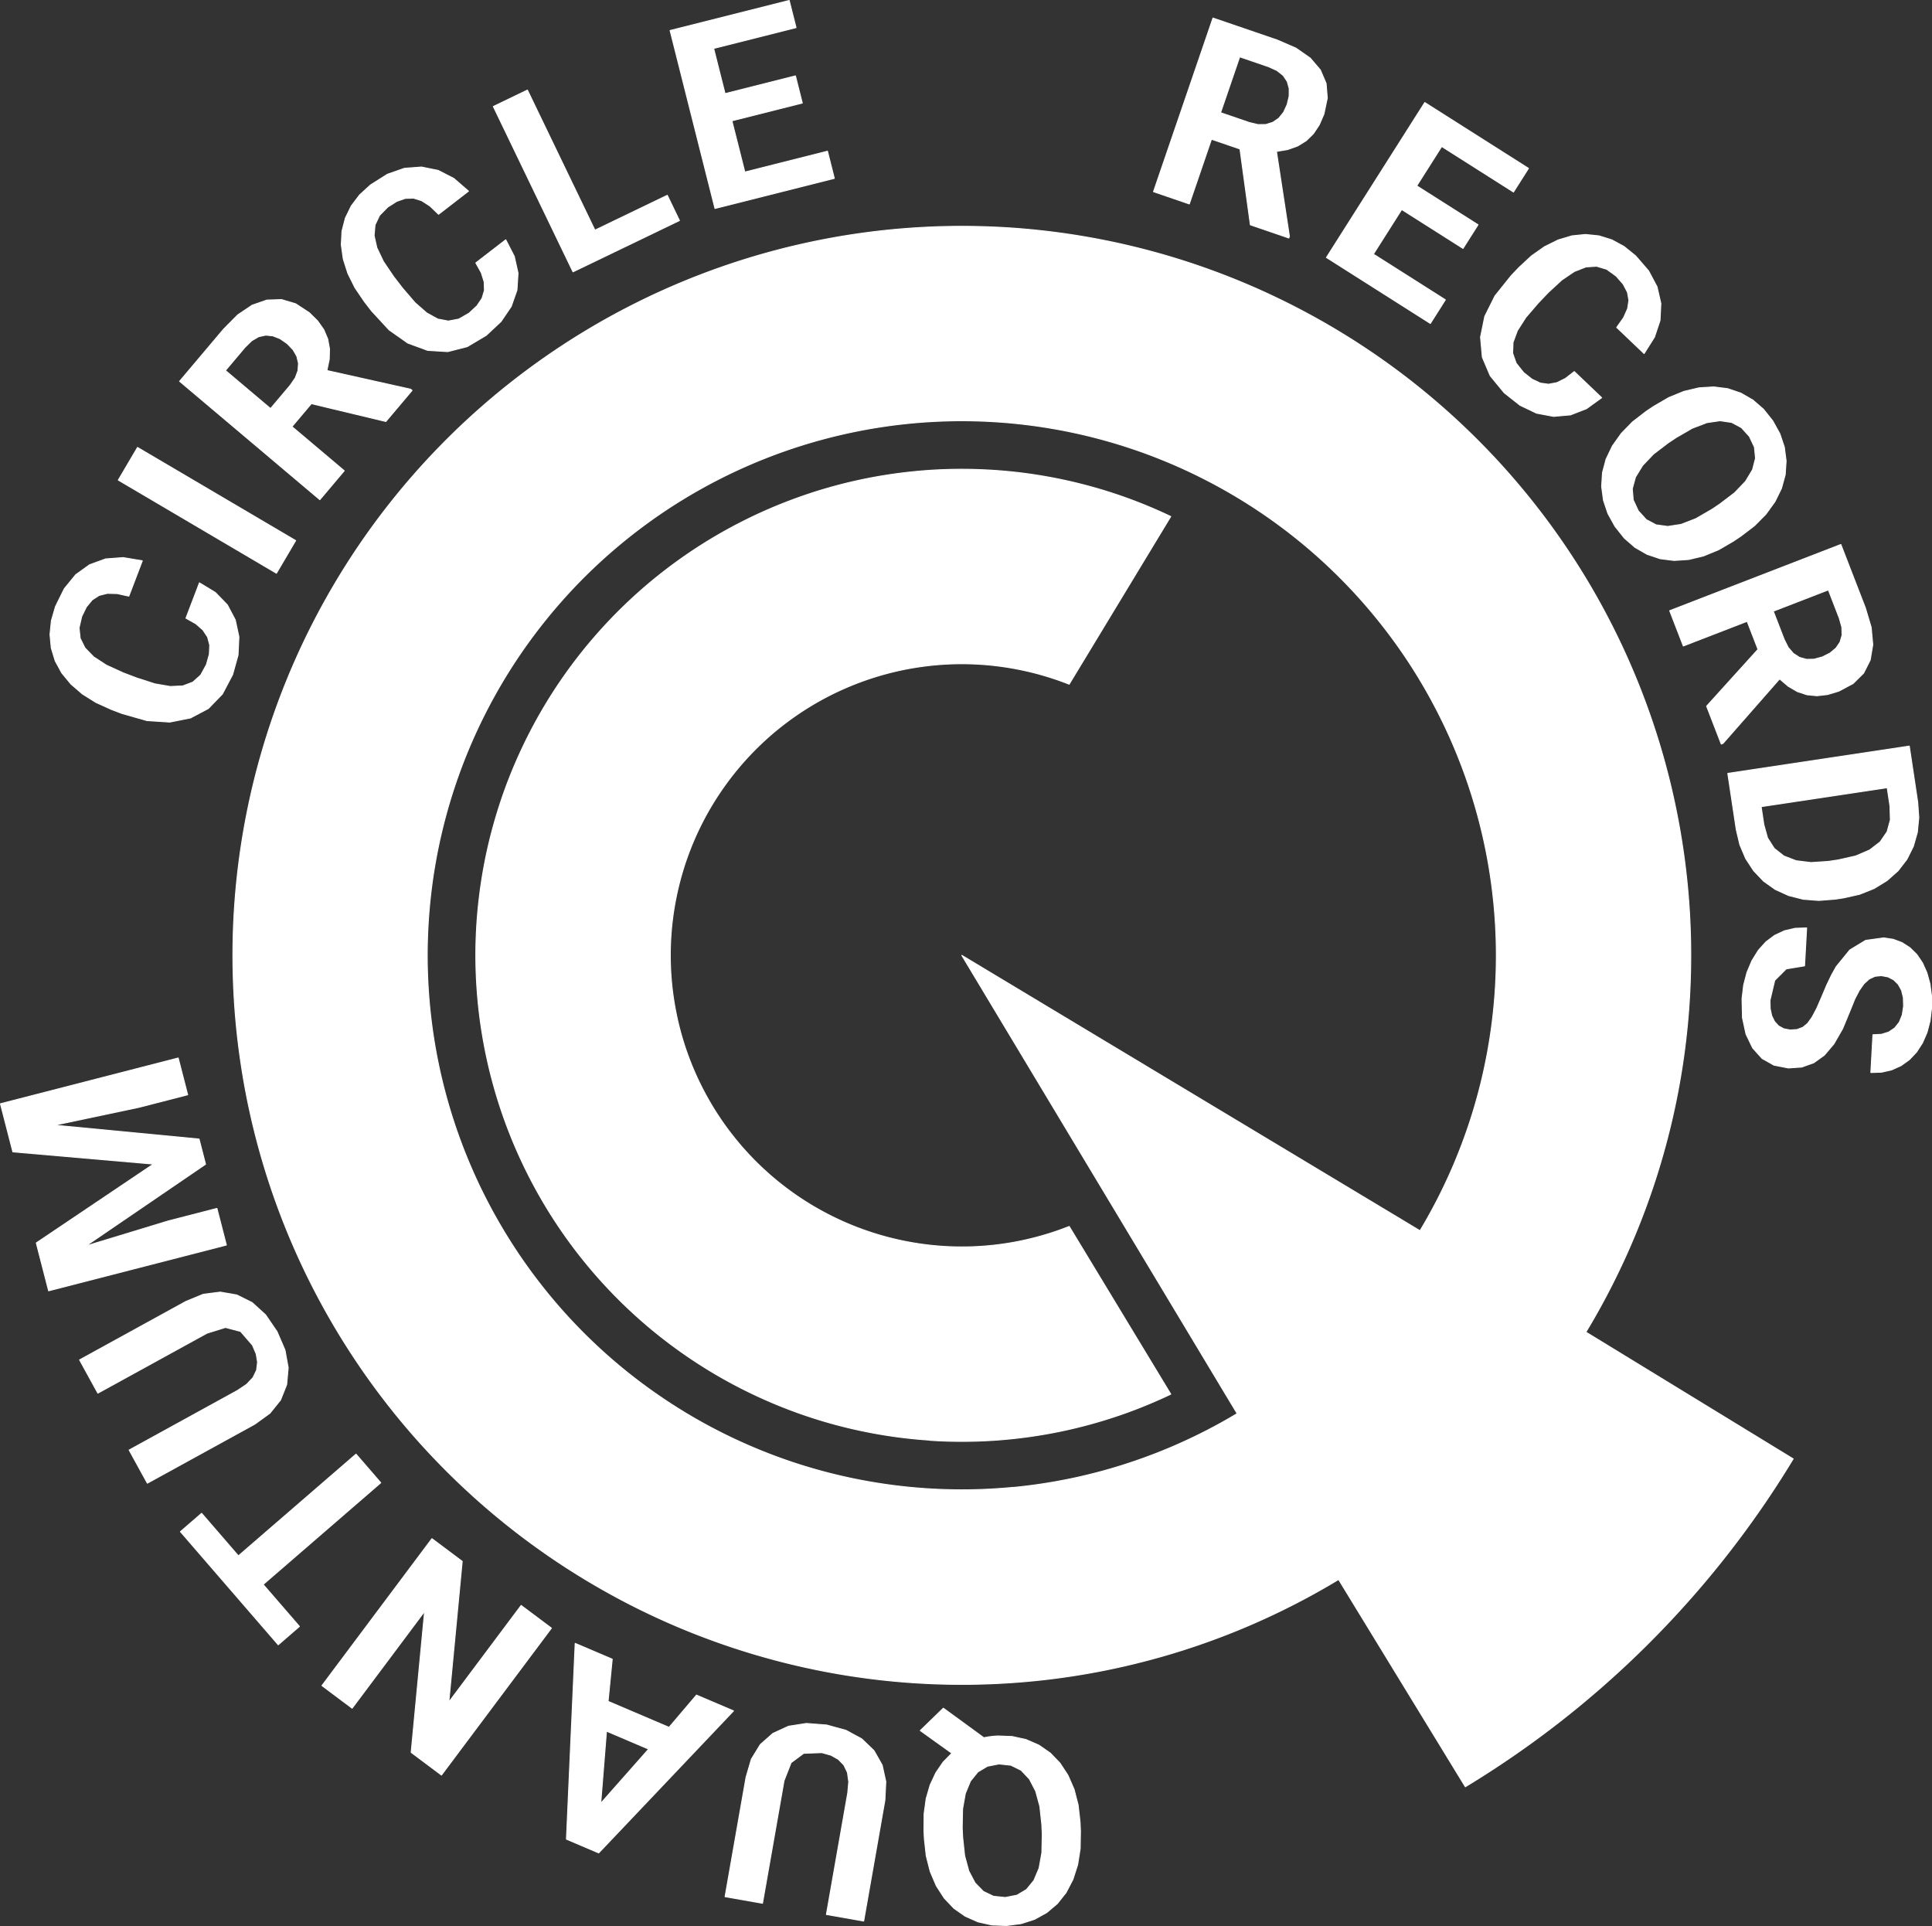
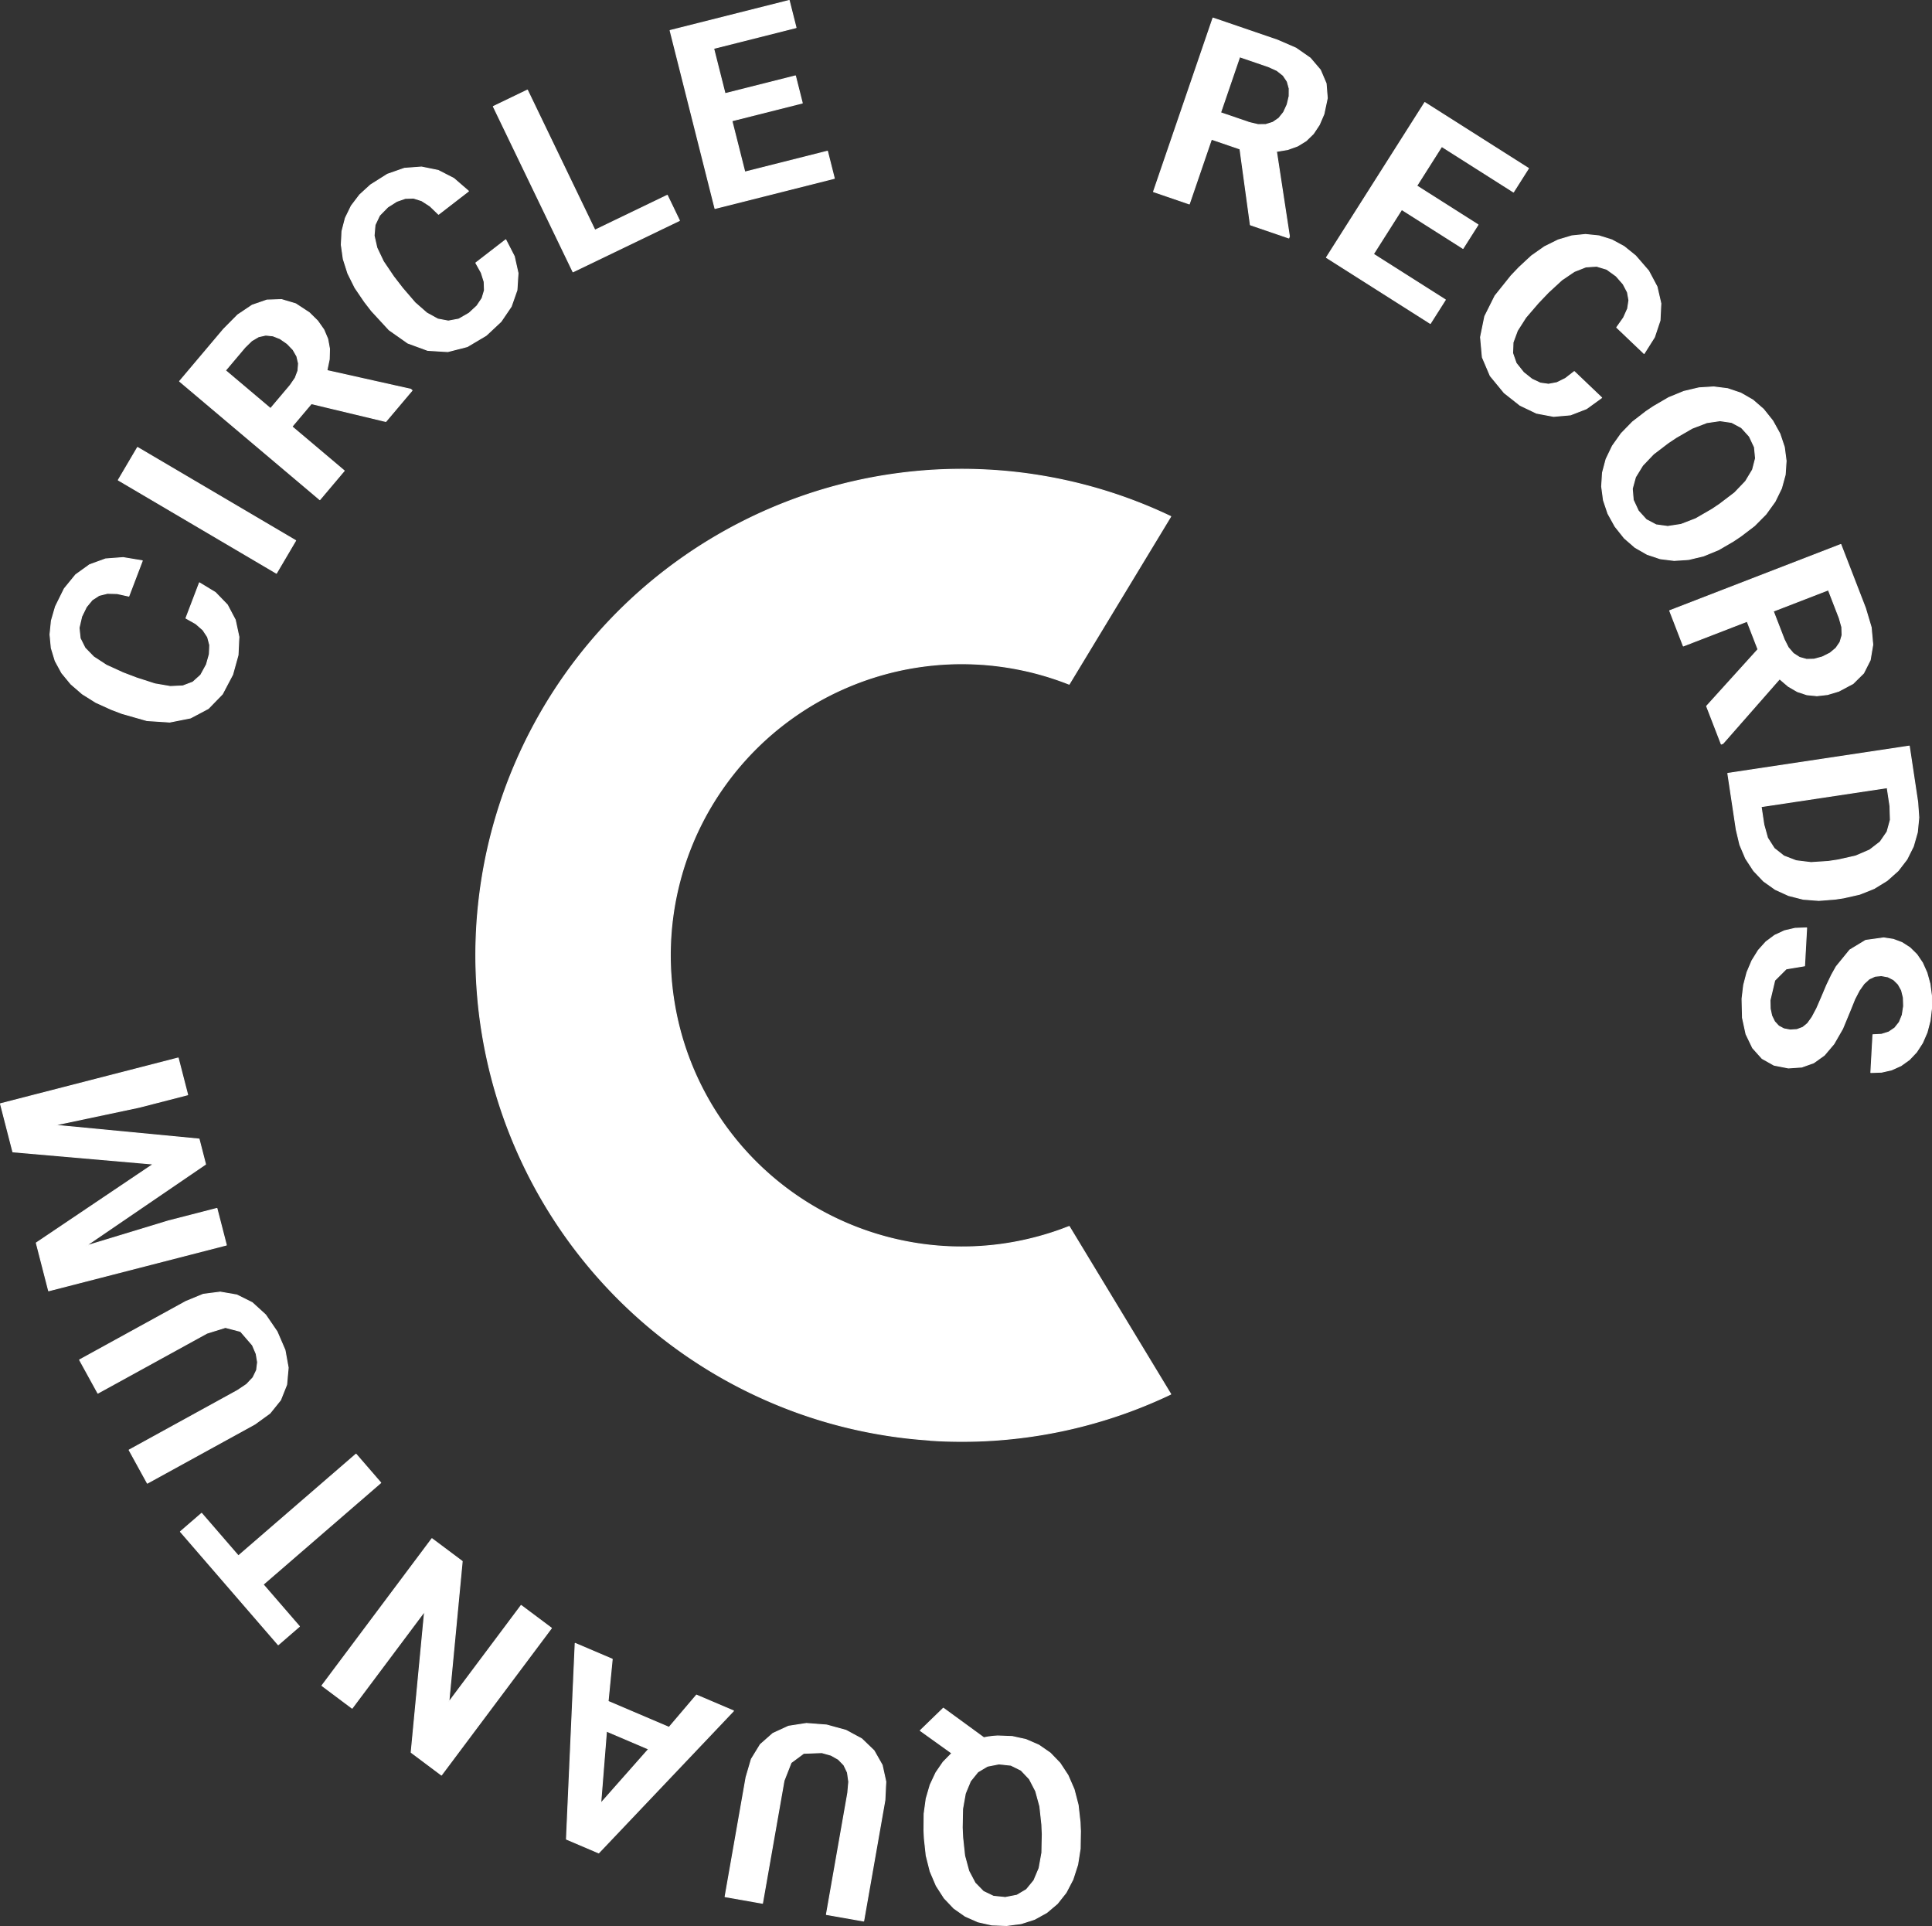
<svg xmlns="http://www.w3.org/2000/svg" width="198.788mm" height="198.152mm" viewBox="0 0 198.788 198.152" version="1.1" id="svg1">
  <rect x="0" y="0" width="198.788" height="198.152" fill="#333333" stroke="none" />
  <defs id="defs1" />
  <g id="layer1" transform="translate(-6.552,-6.478)">
-     <path id="path3" d="m 157.323,190.302 0.486,-0.297 0.43,-0.265 0.43,-0.268 0.525,-0.332 0.426,-0.273 0.426,-0.276 0.426,-0.278 0.51,-0.338 0.422,-0.283 0.422,-0.286 0.421,-0.288 0.495,-0.343 0.417,-0.292 0.416,-0.295 0.416,-0.298 0.415,-0.301 0.414,-0.303 0.413,-0.306 0.412,-0.308 0.466,-0.353 0.408,-0.312 0.406,-0.315 0.406,-0.317 0.404,-0.32 0.403,-0.322 0.402,-0.324 0.401,-0.327 0.399,-0.329 0.398,-0.332 0.429,-0.362 0.393,-0.335 0.392,-0.337 0.39,-0.339 0.389,-0.342 0.387,-0.344 0.386,-0.346 0.384,-0.348 0.382,-0.351 0.381,-0.352 0.379,-0.355 0.377,-0.357 0.376,-0.359 0.374,-0.361 0.372,-0.363 0.37,-0.365 0.368,-0.367 0.364,-0.367 0.362,-0.368 0.361,-0.37 0.359,-0.373 0.357,-0.374 0.355,-0.376 0.352,-0.377 0.35,-0.379 0.365,-0.399 0.348,-0.385 0.346,-0.386 0.344,-0.387 0.341,-0.389 0.339,-0.391 0.337,-0.392 0.334,-0.393 0.332,-0.395 0.361,-0.434 0.329,-0.4 0.326,-0.401 0.324,-0.402 0.322,-0.403 0.319,-0.405 0.316,-0.406 0.355,-0.461 0.313,-0.41 0.31,-0.411 0.308,-0.412 0.306,-0.413 0.302,-0.414 0.3,-0.415 0.347,-0.486 0.296,-0.419 0.293,-0.42 0.291,-0.42 0.288,-0.421 0.285,-0.422 0.339,-0.508 0.28,-0.425 0.278,-0.426 0.275,-0.426 0.272,-0.427 0.27,-0.427 0.267,-0.427 0.327,-0.531 0.241,-0.396 -21.329,-13.041 0.107,-0.178 0.322,-0.543 0.254,-0.435 0.25,-0.435 0.315,-0.557 0.243,-0.438 0.239,-0.438 0.235,-0.438 0.303,-0.575 0.228,-0.44 0.224,-0.44 0.294,-0.588 0.217,-0.442 0.213,-0.442 0.284,-0.6 0.206,-0.443 0.201,-0.442 0.273,-0.612 0.194,-0.443 0.266,-0.622 0.186,-0.444 0.182,-0.443 0.254,-0.632 0.174,-0.443 0.171,-0.442 0.242,-0.641 0.163,-0.442 0.234,-0.649 0.155,-0.441 0.225,-0.656 0.147,-0.44 0.216,-0.663 0.139,-0.439 0.206,-0.669 0.131,-0.437 0.197,-0.675 0.123,-0.435 0.187,-0.681 0.182,-0.686 0.176,-0.691 0.107,-0.432 0.166,-0.696 0.099,-0.429 0.155,-0.7 0.091,-0.426 0.145,-0.703 0.139,-0.707 0.132,-0.711 0.075,-0.419 0.121,-0.713 0.115,-0.716 0.063,-0.413 0.104,-0.718 0.097,-0.721 0.09,-0.724 0.048,-0.405 0.079,-0.724 0.073,-0.726 0.065,-0.728 0.059,-0.73 0.051,-0.732 0.044,-0.733 0.02,-0.386 0.033,-0.731 0.026,-0.732 0.019,-0.733 0.012,-0.733 0.005,-0.733 -0.002,-0.733 -0.01,-0.733 -0.017,-0.733 -0.024,-0.732 -0.031,-0.732 -0.038,-0.73 -0.023,-0.388 -0.049,-0.732 -0.056,-0.731 -0.064,-0.729 -0.071,-0.727 -0.042,-0.401 -0.082,-0.727 -0.088,-0.724 -0.095,-0.722 -0.102,-0.719 -0.062,-0.413 -0.113,-0.718 -0.119,-0.714 -0.126,-0.711 -0.078,-0.42 -0.137,-0.708 -0.085,-0.424 -0.147,-0.705 -0.153,-0.701 -0.159,-0.696 -0.102,-0.429 -0.17,-0.692 -0.11,-0.433 -0.18,-0.688 -0.117,-0.435 -0.19,-0.682 -0.195,-0.677 -0.13,-0.437 -0.205,-0.671 -0.138,-0.439 -0.214,-0.665 -0.146,-0.44 -0.224,-0.658 -0.153,-0.441 -0.232,-0.651 -0.162,-0.442 -0.241,-0.643 -0.169,-0.442 -0.173,-0.444 -0.253,-0.634 -0.181,-0.443 -0.261,-0.625 -0.189,-0.443 -0.268,-0.616 -0.197,-0.442 -0.2,-0.443 -0.279,-0.605 -0.208,-0.442 -0.212,-0.442 -0.29,-0.593 -0.219,-0.44 -0.223,-0.441 -0.299,-0.58 -0.231,-0.438 -0.234,-0.439 -0.308,-0.566 -0.241,-0.436 -0.245,-0.436 -0.249,-0.436 -0.319,-0.549 -0.256,-0.432 -0.26,-0.432 -0.264,-0.432 -0.329,-0.53 -0.27,-0.428 -0.274,-0.427 -0.277,-0.426 -0.338,-0.511 -0.283,-0.422 -0.287,-0.421 -0.291,-0.42 -0.294,-0.419 -0.298,-0.418 -0.301,-0.417 -0.35,-0.478 -0.307,-0.412 -0.31,-0.41 -0.314,-0.409 -0.355,-0.456 -0.318,-0.403 -0.321,-0.401 -0.325,-0.4 -0.328,-0.398 -0.331,-0.396 -0.334,-0.394 -0.337,-0.393 -0.34,-0.391 -0.343,-0.388 -0.346,-0.386 -0.349,-0.385 -0.352,-0.382 -0.355,-0.38 -0.358,-0.377 -0.361,-0.375 -0.363,-0.373 -0.365,-0.37 -0.368,-0.368 -0.371,-0.365 -0.367,-0.356 -0.373,-0.357 -0.387,-0.366 -0.38,-0.354 -0.382,-0.351 -0.385,-0.349 -0.387,-0.345 -0.389,-0.343 -0.391,-0.34 -0.393,-0.337 -0.394,-0.334 -0.397,-0.331 -0.398,-0.327 -0.443,-0.359 -0.405,-0.323 -0.406,-0.319 -0.408,-0.316 -0.409,-0.313 -0.411,-0.309 -0.412,-0.306 -0.413,-0.302 -0.414,-0.299 -0.487,-0.346 -0.419,-0.293 -0.42,-0.29 -0.421,-0.286 -0.508,-0.339 -0.426,-0.28 -0.427,-0.277 -0.427,-0.273 -0.428,-0.269 -0.531,-0.328 -0.431,-0.263 -0.432,-0.259 -0.432,-0.255 -0.55,-0.319 -0.436,-0.248 -0.436,-0.244 -0.436,-0.241 -0.567,-0.307 -0.439,-0.234 -0.438,-0.23 -0.58,-0.299 -0.441,-0.222 -0.44,-0.219 -0.593,-0.289 -0.442,-0.211 -0.603,-0.283 -0.443,-0.204 -0.443,-0.2 -0.442,-0.196 -0.617,-0.268 -0.443,-0.188 -0.625,-0.26 -0.443,-0.18 -0.634,-0.252 -0.443,-0.173 -0.642,-0.244 -0.443,-0.164 -0.65,-0.236 -0.443,-0.157 -0.658,-0.227 -0.442,-0.149 -0.664,-0.218 -0.441,-0.141 -0.671,-0.208 -0.439,-0.133 -0.677,-0.199 -0.437,-0.125 -0.682,-0.189 -0.435,-0.117 -0.688,-0.179 -0.432,-0.109 -0.692,-0.169 -0.697,-0.163 -0.428,-0.097 -0.701,-0.153 -0.425,-0.089 -0.704,-0.142 -0.708,-0.136 -0.712,-0.129 -0.418,-0.073 -0.714,-0.119 -0.717,-0.112 -0.72,-0.105 -0.411,-0.057 -0.721,-0.094 -0.724,-0.088 -0.403,-0.046 -0.724,-0.077 -0.726,-0.07 -0.728,-0.062 -0.73,-0.056 -0.732,-0.048 -0.733,-0.042 -0.734,-0.034 -0.735,-0.027 -0.377,-0.011 -0.732,-0.016 -0.733,-0.009 -0.733,-0.002 -0.733,0.005 -0.732,0.012 -0.732,0.02 -0.731,0.027 -0.382,0.017 -0.733,0.038 -0.732,0.045 -0.731,0.052 -0.729,0.059 -0.727,0.066 -0.4,0.039 -0.728,0.077 -0.725,0.084 -0.723,0.091 -0.72,0.098 -0.411,0.059 -0.719,0.109 -0.716,0.115 -0.712,0.122 -0.419,0.075 -0.71,0.133 -0.423,0.083 -0.707,0.143 -0.703,0.15 -0.699,0.156 -0.429,0.099 -0.695,0.166 -0.431,0.107 -0.69,0.176 -0.685,0.182 -0.435,0.119 -0.68,0.192 -0.437,0.127 -0.674,0.201 -0.439,0.135 -0.668,0.211 -0.44,0.143 -0.661,0.22 -0.441,0.151 -0.654,0.229 -0.442,0.159 -0.647,0.238 -0.442,0.167 -0.639,0.246 -0.443,0.174 -0.444,0.179 -0.629,0.258 -0.444,0.186 -0.62,0.266 -0.443,0.194 -0.611,0.273 -0.442,0.201 -0.442,0.205 -0.443,0.21 -0.597,0.288 -0.441,0.217 -0.587,0.294 -0.439,0.224 -0.44,0.228 -0.574,0.303 -0.437,0.235 -0.437,0.239 -0.56,0.312 -0.434,0.246 -0.434,0.25 -0.434,0.254 -0.434,0.258 -0.539,0.325 -0.43,0.264 -0.43,0.268 -0.429,0.272 -0.428,0.275 -0.516,0.337 -0.424,0.282 -0.423,0.285 -0.5,0.342 -0.418,0.291 -0.417,0.295 -0.416,0.298 -0.415,0.301 -0.414,0.305 -0.413,0.308 -0.411,0.312 -0.461,0.355 -0.405,0.317 -0.404,0.32 -0.403,0.323 -0.4,0.327 -0.399,0.33 -0.397,0.333 -0.395,0.336 -0.393,0.339 -0.416,0.364 -0.387,0.343 -0.385,0.346 -0.382,0.349 -0.38,0.352 -0.378,0.355 -0.376,0.357 -0.373,0.36 -0.371,0.363 -0.368,0.365 -0.365,0.368 -0.363,0.37 -0.361,0.373 -0.358,0.375 -0.355,0.377 -0.352,0.38 -0.349,0.382 -0.366,0.405 -0.346,0.389 -0.343,0.391 -0.34,0.393 -0.337,0.395 -0.334,0.397 -0.331,0.399 -0.327,0.4 -0.324,0.402 -0.321,0.404 -0.318,0.405 -0.356,0.461 -0.313,0.411 -0.309,0.412 -0.306,0.414 -0.302,0.415 -0.299,0.416 -0.295,0.417 -0.345,0.495 -0.289,0.422 -0.286,0.423 -0.282,0.424 -0.279,0.425 -0.335,0.519 -0.272,0.429 -0.268,0.429 -0.265,0.43 -0.261,0.43 -0.323,0.541 -0.254,0.434 -0.251,0.434 -0.315,0.556 -0.244,0.437 -0.24,0.437 -0.236,0.437 -0.304,0.573 -0.229,0.44 -0.225,0.439 -0.295,0.586 -0.218,0.442 -0.214,0.441 -0.285,0.599 -0.206,0.442 -0.202,0.442 -0.274,0.611 -0.195,0.443 -0.267,0.62 -0.187,0.444 -0.183,0.443 -0.255,0.63 -0.175,0.443 -0.247,0.639 -0.168,0.443 -0.239,0.647 -0.159,0.442 -0.23,0.654 -0.152,0.442 -0.221,0.661 -0.144,0.441 -0.212,0.668 -0.135,0.439 -0.202,0.674 -0.128,0.437 -0.193,0.68 -0.12,0.435 -0.183,0.685 -0.112,0.433 -0.173,0.69 -0.167,0.695 -0.099,0.429 -0.157,0.699 -0.092,0.426 -0.146,0.702 -0.14,0.706 -0.134,0.71 -0.075,0.42 -0.123,0.712 -0.116,0.716 -0.11,0.719 -0.06,0.412 -0.098,0.721 -0.092,0.723 -0.048,0.405 -0.081,0.724 -0.074,0.726 -0.067,0.728 -0.06,0.73 -0.053,0.731 -0.046,0.733 -0.021,0.386 -0.035,0.731 -0.028,0.732 -0.02,0.733 -0.013,0.733 -0.006,0.733 0.001,0.733 0.008,0.733 0.016,0.733 0.022,0.732 0.03,0.732 0.037,0.731 0.044,0.73 0.026,0.39 0.055,0.731 0.062,0.729 0.069,0.727 0.076,0.725 0.046,0.403 0.087,0.725 0.094,0.722 0.101,0.72 0.107,0.716 0.065,0.414 0.118,0.715 0.072,0.419 0.129,0.713 0.135,0.709 0.142,0.705 0.089,0.425 0.152,0.702 0.158,0.697 0.101,0.429 0.169,0.693 0.109,0.433 0.179,0.689 0.116,0.435 0.189,0.684 0.125,0.437 0.199,0.678 0.133,0.439 0.208,0.672 0.14,0.441 0.218,0.666 0.148,0.442 0.227,0.659 0.157,0.443 0.236,0.651 0.164,0.444 0.244,0.643 0.172,0.444 0.253,0.635 0.18,0.444 0.26,0.627 0.188,0.443 0.268,0.618 0.196,0.442 0.2,0.443 0.279,0.606 0.207,0.442 0.285,0.597 0.215,0.44 0.219,0.441 0.223,0.441 0.299,0.581 0.23,0.439 0.234,0.439 0.308,0.568 0.241,0.436 0.244,0.436 0.249,0.436 0.319,0.55 0.255,0.433 0.259,0.433 0.326,0.536 0.266,0.429 0.27,0.428 0.273,0.428 0.277,0.427 0.338,0.513 0.283,0.423 0.286,0.422 0.29,0.421 0.294,0.42 0.347,0.488 0.3,0.415 0.303,0.414 0.306,0.412 0.31,0.411 0.313,0.41 0.316,0.409 0.357,0.453 0.321,0.403 0.325,0.4 0.328,0.399 0.331,0.397 0.334,0.395 0.337,0.394 0.34,0.391 0.343,0.39 0.346,0.387 0.349,0.385 0.352,0.383 0.355,0.381 0.367,0.388 0.358,0.374 0.361,0.371 0.363,0.369 0.367,0.367 0.371,0.366 0.373,0.364 0.376,0.361 0.378,0.358 0.366,0.342 0.38,0.35 0.402,0.365 0.387,0.347 0.389,0.344 0.391,0.341 0.393,0.338 0.395,0.334 0.397,0.332 0.399,0.328 0.4,0.325 0.402,0.322 0.404,0.319 0.457,0.356 0.409,0.314 0.411,0.31 0.412,0.307 0.413,0.303 0.415,0.3 0.487,0.347 0.42,0.295 0.421,0.291 0.422,0.287 0.422,0.284 0.512,0.338 0.427,0.278 0.428,0.274 0.428,0.27 0.429,0.266 0.535,0.327 0.433,0.26 0.433,0.256 0.55,0.32 0.436,0.249 0.436,0.246 0.436,0.242 0.567,0.308 0.439,0.235 0.439,0.231 0.581,0.3 0.441,0.223 0.441,0.219 0.44,0.216 0.596,0.286 0.442,0.208 0.441,0.204 0.608,0.276 0.442,0.197 0.617,0.268 0.443,0.189 0.627,0.261 0.444,0.181 0.443,0.177 0.636,0.249 0.443,0.169 0.645,0.241 0.442,0.162 0.652,0.232 0.442,0.153 0.659,0.223 0.441,0.146 0.666,0.214 0.44,0.138 0.672,0.205 0.437,0.129 0.678,0.195 0.435,0.122 0.684,0.186 0.689,0.18 0.433,0.109 0.694,0.17 0.43,0.102 0.697,0.159 0.427,0.094 0.701,0.149 0.705,0.143 0.709,0.137 0.421,0.077 0.712,0.126 0.715,0.119 0.415,0.066 0.717,0.108 0.72,0.101 0.722,0.095 0.406,0.05 0.723,0.084 0.726,0.076 0.728,0.07 0.73,0.063 0.393,0.031 0.729,0.052 0.73,0.044 0.731,0.038 0.732,0.03 0.733,0.023 0.734,0.016 0.734,0.009 0.734,0.002 0.734,-0.005 0.734,-0.013 0.733,-0.02 0.733,-0.027 0.732,-0.034 0.731,-0.041 0.73,-0.048 0.392,-0.029 0.731,-0.059 0.729,-0.066 0.727,-0.073 0.724,-0.08 0.405,-0.048 0.724,-0.091 0.721,-0.098 0.718,-0.105 0.414,-0.064 0.717,-0.116 0.714,-0.122 0.42,-0.075 0.711,-0.133 0.707,-0.14 0.703,-0.146 0.426,-0.092 0.7,-0.156 0.43,-0.1 0.696,-0.167 0.691,-0.173 0.686,-0.178 0.433,-0.116 0.681,-0.188 0.436,-0.124 0.675,-0.198 0.437,-0.132 0.67,-0.207 0.439,-0.14 0.663,-0.217 0.44,-0.147 0.656,-0.226 0.441,-0.156 0.649,-0.234 0.442,-0.164 0.641,-0.243 0.442,-0.171 0.633,-0.251 0.442,-0.179 0.443,-0.183 0.445,-0.187 0.621,-0.267 0.443,-0.195 0.612,-0.274 0.442,-0.203 0.602,-0.281 0.441,-0.21 0.441,-0.214 0.59,-0.291 0.44,-0.221 0.44,-0.225 0.577,-0.301 0.438,-0.232 0.437,-0.236 0.438,-0.24 0.56,-0.313 0.435,-0.247 0.435,-0.251 0.435,-0.255 0.542,-0.323 0.087,-0.053 v 0 l 13.041,21.33 m -46.52,-30.79 0.72,-0.074 0.717,-0.084 0.714,-0.092 0.71,-0.102 0.409,-0.063 0.708,-0.116 0.703,-0.125 0.699,-0.133 0.418,-0.084 0.694,-0.147 0.423,-0.095 0.689,-0.162 0.683,-0.169 0.676,-0.177 0.428,-0.117 0.67,-0.19 0.431,-0.127 0.662,-0.203 0.433,-0.138 0.653,-0.215 0.435,-0.148 0.644,-0.227 0.436,-0.159 0.634,-0.238 0.436,-0.169 0.438,-0.174 0.621,-0.254 0.438,-0.185 0.439,-0.19 0.607,-0.27 0.437,-0.2 0.594,-0.279 0.435,-0.21 0.436,-0.215 0.578,-0.292 0.433,-0.225 0.434,-0.23 0.56,-0.304 0.43,-0.24 0.43,-0.244 0.43,-0.25 0.43,-0.255 0.052,-0.031 -28.33,-47.142 47.142,28.331 0.021,-0.035 0.318,-0.537 0.249,-0.43 0.244,-0.43 0.238,-0.43 0.303,-0.56 0.229,-0.434 0.224,-0.433 0.291,-0.578 0.214,-0.436 0.209,-0.435 0.278,-0.595 0.199,-0.437 0.269,-0.607 0.189,-0.439 0.183,-0.437 0.254,-0.622 0.173,-0.438 0.168,-0.436 0.237,-0.634 0.158,-0.436 0.226,-0.644 0.147,-0.434 0.214,-0.653 0.137,-0.433 0.201,-0.662 0.126,-0.43 0.189,-0.67 0.181,-0.677 0.174,-0.683 0.104,-0.427 0.16,-0.689 0.093,-0.423 0.146,-0.694 0.138,-0.7 0.078,-0.416 0.123,-0.703 0.115,-0.707 0.106,-0.712 0.056,-0.406 0.091,-0.713 0.082,-0.716 0.073,-0.72 0.036,-0.393 0.059,-0.719 0.049,-0.721 0.04,-0.723 0.03,-0.724 0.02,-0.725 0.011,-0.726 0.002,-0.726 -0.008,-0.726 -0.018,-0.726 -0.027,-0.724 -0.037,-0.723 -0.046,-0.722 -0.056,-0.719 -0.065,-0.717 -0.04,-0.395 -0.08,-0.718 -0.089,-0.714 -0.054,-0.405 -0.104,-0.713 -0.112,-0.709 -0.121,-0.704 -0.076,-0.416 -0.135,-0.701 -0.144,-0.696 -0.152,-0.69 -0.098,-0.423 -0.166,-0.685 -0.108,-0.427 -0.179,-0.678 -0.187,-0.672 -0.125,-0.43 -0.199,-0.664 -0.135,-0.433 -0.212,-0.656 -0.145,-0.435 -0.224,-0.647 -0.156,-0.436 -0.236,-0.637 -0.167,-0.436 -0.247,-0.626 -0.177,-0.436 -0.182,-0.438 -0.187,-0.44 -0.267,-0.61 -0.198,-0.438 -0.277,-0.598 -0.208,-0.436 -0.213,-0.437 -0.29,-0.581 -0.223,-0.434 -0.298,-0.567 -0.232,-0.431 -0.237,-0.431 -0.242,-0.431 -0.247,-0.431 -0.318,-0.54 -0.256,-0.426 -0.261,-0.426 -0.326,-0.52 -0.27,-0.42 -0.275,-0.42 -0.28,-0.418 -0.285,-0.417 -0.34,-0.488 -0.292,-0.411 -0.297,-0.409 -0.301,-0.408 -0.306,-0.406 -0.35,-0.454 -0.313,-0.398 -0.317,-0.396 -0.321,-0.394 -0.325,-0.392 -0.329,-0.389 -0.334,-0.387 -0.338,-0.384 -0.341,-0.381 -0.345,-0.379 -0.349,-0.375 -0.353,-0.373 -0.357,-0.37 -0.36,-0.366 -0.363,-0.363 -0.367,-0.359 -0.37,-0.356 -0.373,-0.352 -0.376,-0.349 -0.379,-0.345 -0.382,-0.341 -0.385,-0.337 -0.387,-0.333 -0.39,-0.329 -0.392,-0.325 -0.438,-0.355 -0.4,-0.319 -0.403,-0.314 -0.404,-0.31 -0.406,-0.305 -0.408,-0.3 -0.41,-0.296 -0.411,-0.291 -0.489,-0.34 -0.418,-0.283 -0.419,-0.279 -0.42,-0.274 -0.421,-0.269 -0.521,-0.326 -0.426,-0.26 -0.426,-0.255 -0.541,-0.317 -0.431,-0.246 -0.431,-0.242 -0.431,-0.236 -0.564,-0.302 -0.435,-0.226 -0.434,-0.222 -0.582,-0.29 -0.437,-0.212 -0.436,-0.207 -0.598,-0.276 -0.438,-0.196 -0.436,-0.192 -0.613,-0.261 -0.438,-0.181 -0.624,-0.251 -0.438,-0.171 -0.635,-0.24 -0.438,-0.16 -0.646,-0.229 -0.437,-0.149 -0.655,-0.217 -0.435,-0.139 -0.664,-0.204 -0.432,-0.128 -0.672,-0.191 -0.43,-0.118 -0.678,-0.178 -0.427,-0.107 -0.684,-0.165 -0.691,-0.157 -0.422,-0.091 -0.695,-0.143 -0.417,-0.081 -0.699,-0.128 -0.704,-0.12 -0.709,-0.111 -0.406,-0.06 -0.71,-0.097 -0.714,-0.087 -0.717,-0.079 -0.72,-0.07 -0.391,-0.034 -0.719,-0.054 -0.721,-0.045 -0.722,-0.036 -0.724,-0.026 -0.725,-0.017 -0.725,-0.007 -0.725,0.002 -0.725,0.012 -0.724,0.022 -0.723,0.031 -0.722,0.04 -0.385,0.025 -0.724,0.055 -0.721,0.065 -0.719,0.074 -0.715,0.083 -0.403,0.051 -0.715,0.098 -0.71,0.107 -0.706,0.115 -0.414,0.072 -0.703,0.13 -0.698,0.139 -0.693,0.147 -0.422,0.094 -0.688,0.161 -0.426,0.104 -0.682,0.174 -0.675,0.182 -0.43,0.12 -0.668,0.195 -0.433,0.131 -0.66,0.207 -0.435,0.142 -0.651,0.22 -0.436,0.152 -0.641,0.231 -0.437,0.163 -0.631,0.243 -0.437,0.173 -0.62,0.253 -0.436,0.184 -0.438,0.189 -0.606,0.268 -0.437,0.199 -0.437,0.204 -0.59,0.283 -0.435,0.214 -0.436,0.219 -0.573,0.296 -0.433,0.229 -0.433,0.234 -0.555,0.307 -0.429,0.243 -0.429,0.248 -0.429,0.254 -0.531,0.321 -0.424,0.262 -0.423,0.267 -0.51,0.33 -0.417,0.275 -0.416,0.28 -0.415,0.285 -0.414,0.29 -0.412,0.295 -0.411,0.299 -0.409,0.304 -0.461,0.35 -0.401,0.31 -0.4,0.315 -0.398,0.319 -0.395,0.324 -0.393,0.328 -0.391,0.332 -0.388,0.336 -0.385,0.34 -0.382,0.344 -0.38,0.348 -0.387,0.362 -0.37,0.352 -0.367,0.356 -0.363,0.359 -0.36,0.363 -0.357,0.366 -0.353,0.369 -0.362,0.386 -0.349,0.379 -0.345,0.382 -0.341,0.385 -0.337,0.387 -0.333,0.39 -0.329,0.393 -0.325,0.395 -0.32,0.397 -0.316,0.399 -0.312,0.401 -0.35,0.46 -0.305,0.409 -0.3,0.41 -0.296,0.412 -0.291,0.413 -0.286,0.415 -0.281,0.416 -0.334,0.504 -0.273,0.422 -0.268,0.423 -0.264,0.423 -0.322,0.53 -0.254,0.429 -0.25,0.429 -0.244,0.429 -0.239,0.429 -0.304,0.558 -0.23,0.433 -0.225,0.433 -0.292,0.576 -0.215,0.435 -0.284,0.59 -0.205,0.437 -0.2,0.437 -0.27,0.605 -0.19,0.438 -0.185,0.437 -0.255,0.62 -0.174,0.437 -0.244,0.631 -0.164,0.437 -0.232,0.641 -0.153,0.436 -0.221,0.651 -0.143,0.435 -0.209,0.66 -0.132,0.433 -0.196,0.668 -0.121,0.43 -0.183,0.675 -0.111,0.428 -0.17,0.681 -0.162,0.688 -0.095,0.423 -0.148,0.693 -0.14,0.698 -0.079,0.417 -0.125,0.702 -0.117,0.707 -0.064,0.409 -0.102,0.709 -0.093,0.713 -0.084,0.716 -0.075,0.719 -0.037,0.393 -0.06,0.719 -0.051,0.72 -0.042,0.722 -0.032,0.724 -0.023,0.725 -0.013,0.726 -0.004,0.726 0.006,0.726 0.016,0.726 0.025,0.725 0.035,0.724 0.044,0.722 0.054,0.72 0.033,0.391 0.068,0.721 0.078,0.718 0.087,0.715 0.096,0.712 0.059,0.407 0.11,0.71 0.12,0.705 0.128,0.701 0.081,0.417 0.142,0.697 0.15,0.691 0.097,0.423 0.164,0.686 0.107,0.427 0.178,0.68 0.117,0.43 0.191,0.673 0.128,0.434 0.204,0.665 0.139,0.436 0.216,0.657 0.149,0.437 0.229,0.647 0.16,0.438 0.24,0.637 0.17,0.439 0.251,0.626 0.181,0.438 0.261,0.615 0.191,0.437 0.271,0.603 0.202,0.436 0.206,0.437 0.212,0.438 0.29,0.583 0.222,0.435 0.298,0.569 0.231,0.432 0.237,0.432 0.309,0.551 0.246,0.428 0.25,0.428 0.256,0.428 0.261,0.427 0.326,0.522 0.269,0.421 0.274,0.421 0.334,0.501 0.282,0.414 0.287,0.413 0.292,0.412 0.296,0.41 0.301,0.409 0.306,0.407 0.31,0.405 0.352,0.451 0.316,0.397 0.321,0.395 0.325,0.393 0.329,0.391 0.333,0.388 0.338,0.386 0.341,0.383 0.345,0.38 0.349,0.377 0.353,0.374 0.357,0.371 0.36,0.367 0.362,0.363 0.363,0.357 0.367,0.354 0.382,0.362 0.376,0.35 0.379,0.346 0.382,0.342 0.385,0.338 0.388,0.334 0.39,0.33 0.393,0.326 0.395,0.322 0.397,0.317 0.399,0.313 0.455,0.35 0.407,0.306 0.409,0.302 0.41,0.297 0.412,0.292 0.413,0.288 0.495,0.338 0.419,0.28 0.42,0.275 0.421,0.27 0.422,0.265 0.526,0.324 0.427,0.257 0.428,0.252 0.428,0.247 0.55,0.31 0.432,0.237 0.432,0.232 0.569,0.298 0.435,0.223 0.434,0.218 0.586,0.286 0.437,0.207 0.599,0.277 0.439,0.197 0.438,0.193 0.436,0.187 0.616,0.257 0.437,0.177 0.628,0.247 0.437,0.167 0.639,0.236 0.436,0.156 0.648,0.224 0.435,0.145 0.657,0.212 0.434,0.134 0.666,0.199 0.431,0.124 0.673,0.186 0.428,0.114 0.679,0.173 0.686,0.165 0.424,0.097 0.691,0.151 0.419,0.087 0.696,0.137 0.701,0.129 0.706,0.12 0.41,0.066 0.708,0.106 0.712,0.097 0.715,0.088 0.719,0.079 0.395,0.04 0.719,0.064 0.721,0.055 0.722,0.045 0.725,0.036 0.726,0.026 0.726,0.017 0.727,0.007 0.727,-0.002 0.727,-0.012 0.726,-0.021 0.725,-0.031 0.724,-0.041 0.722,-0.05 0.72,-0.06 v 0 l 0.393,-0.036" style="display:inline;fill:#ffffff;fill-opacity:1;fill-rule:evenodd;stroke:#ffffff;stroke-width:0.1;stroke-linecap:round;stroke-linejoin:round;stroke-miterlimit:10;stroke-dasharray:none;stroke-opacity:1" />
    <path id="path5" d="m 102.247,154.659 0.422,0.026 0.423,0.023 0.423,0.019 0.424,0.015 0.424,0.012 0.425,0.008 0.424,0.004 0.425,8e-4 0.425,-0.003 0.425,-0.006 0.424,-0.01 0.424,-0.014 0.424,-0.017 0.423,-0.02 0.423,-0.024 0.225,-0.015 0.424,-0.03 0.422,-0.034 0.422,-0.037 0.421,-0.041 0.42,-0.044 0.418,-0.047 0.234,-0.028 0.418,-0.053 0.417,-0.056 0.238,-0.034 0.416,-0.062 0.415,-0.065 0.413,-0.068 0.242,-0.042 0.412,-0.074 0.41,-0.077 0.408,-0.08 0.245,-0.05 0.407,-0.085 0.247,-0.054 0.405,-0.091 0.403,-0.094 0.249,-0.06 0.4,-0.099 0.25,-0.064 0.398,-0.104 0.252,-0.068 0.395,-0.109 0.393,-0.112 0.39,-0.115 0.253,-0.076 0.387,-0.119 0.254,-0.08 0.384,-0.124 0.254,-0.084 0.38,-0.128 0.255,-0.088 0.377,-0.133 0.255,-0.092 0.373,-0.138 0.255,-0.096 0.256,-0.098 0.369,-0.144 0.256,-0.102 0.257,-0.104 0.364,-0.15 0.256,-0.108 0.359,-0.153 0.256,-0.112 0.256,-0.113 0.354,-0.159 0.256,-0.117 0.534,-0.251 -10.448,-17.252 -0.671,0.256 -0.252,0.092 -0.372,0.131 -0.251,0.085 -0.377,0.123 -0.25,0.078 -0.383,0.116 -0.249,0.072 -0.387,0.108 -0.392,0.103 -0.396,0.099 -0.246,0.059 -0.399,0.09 -0.243,0.053 -0.402,0.082 -0.405,0.077 -0.408,0.071 -0.238,0.039 -0.41,0.062 -0.412,0.057 -0.232,0.03 -0.413,0.048 -0.415,0.042 -0.416,0.037 -0.418,0.031 -0.419,0.025 -0.42,0.019 -0.421,0.013 -0.421,0.008 -0.421,0.001 -0.421,-0.004 -0.421,-0.01 -0.42,-0.016 -0.42,-0.022 -0.418,-0.028 -0.417,-0.034 -0.416,-0.039 -0.414,-0.045 -0.412,-0.051 -0.234,-0.031 -0.411,-0.06 -0.409,-0.065 -0.238,-0.041 -0.407,-0.074 -0.404,-0.079 -0.4,-0.084 -0.244,-0.054 -0.398,-0.092 -0.246,-0.06 -0.394,-0.101 -0.248,-0.067 -0.39,-0.109 -0.385,-0.114 -0.25,-0.076 -0.381,-0.121 -0.251,-0.083 -0.375,-0.128 -0.252,-0.09 -0.369,-0.135 -0.253,-0.096 -0.254,-0.099 -0.361,-0.146 -0.253,-0.105 -0.354,-0.152 -0.253,-0.112 -0.346,-0.158 -0.252,-0.118 -0.253,-0.121 -0.337,-0.166 -0.25,-0.127 -0.251,-0.13 -0.251,-0.134 -0.323,-0.176 -0.249,-0.139 -0.249,-0.142 -0.312,-0.183 -0.246,-0.148 -0.246,-0.151 -0.245,-0.154 -0.245,-0.157 -0.294,-0.193 -0.241,-0.162 -0.241,-0.165 -0.28,-0.197 -0.236,-0.169 -0.235,-0.173 -0.235,-0.175 -0.233,-0.178 -0.232,-0.181 -0.231,-0.183 -0.23,-0.186 -0.228,-0.189 -0.227,-0.191 -0.225,-0.194 -0.236,-0.208 -0.22,-0.197 -0.218,-0.199 -0.216,-0.201 -0.214,-0.204 -0.21,-0.204 -0.212,-0.21 -0.208,-0.21 -0.206,-0.212 -0.204,-0.214 -0.201,-0.216 -0.199,-0.218 -0.197,-0.219 -0.195,-0.221 -0.207,-0.241 -0.191,-0.227 -0.189,-0.228 -0.186,-0.23 -0.183,-0.231 -0.181,-0.232 -0.178,-0.233 -0.175,-0.234 -0.173,-0.235 -0.198,-0.277 -0.168,-0.24 -0.165,-0.241 -0.162,-0.241 -0.159,-0.242 -0.191,-0.297 -0.154,-0.245 -0.151,-0.246 -0.148,-0.246 -0.183,-0.312 -0.142,-0.249 -0.139,-0.249 -0.136,-0.249 -0.174,-0.326 -0.131,-0.251 -0.127,-0.251 -0.167,-0.337 -0.121,-0.252 -0.161,-0.345 -0.115,-0.253 -0.112,-0.253 -0.152,-0.354 -0.105,-0.254 -0.102,-0.252 -0.143,-0.363 -0.096,-0.252 -0.136,-0.369 -0.089,-0.252 -0.129,-0.375 -0.083,-0.252 -0.121,-0.38 -0.077,-0.25 -0.113,-0.386 -0.07,-0.249 -0.105,-0.39 -0.101,-0.394 -0.06,-0.246 -0.092,-0.398 -0.087,-0.401 -0.05,-0.243 -0.079,-0.404 -0.044,-0.24 -0.07,-0.406 -0.065,-0.409 -0.06,-0.411 -0.054,-0.413 -0.028,-0.232 -0.045,-0.414 -0.039,-0.416 -0.034,-0.417 -0.028,-0.418 -0.022,-0.419 -0.016,-0.421 -0.01,-0.421 -0.004,-0.421 0.001,-0.421 0.008,-0.421 0.013,-0.421 0.019,-0.42 0.025,-0.419 0.031,-0.418 0.037,-0.416 0.042,-0.415 0.026,-0.231 0.052,-0.415 0.057,-0.412 0.062,-0.41 0.068,-0.407 0.042,-0.239 0.077,-0.405 0.049,-0.243 0.085,-0.403 0.09,-0.399 0.095,-0.395 0.062,-0.247 0.103,-0.392 0.068,-0.249 0.111,-0.387 0.075,-0.25 0.119,-0.383 0.081,-0.252 0.127,-0.377 0.088,-0.253 0.134,-0.371 0.095,-0.253 0.141,-0.365 0.101,-0.253 0.147,-0.358 0.107,-0.253 0.11,-0.253 0.157,-0.349 0.117,-0.253 0.12,-0.253 0.165,-0.339 0.126,-0.252 0.17,-0.331 0.132,-0.25 0.135,-0.25 0.177,-0.32 0.141,-0.247 0.144,-0.247 0.147,-0.247 0.15,-0.247 0.188,-0.302 0.155,-0.243 0.158,-0.243 0.161,-0.242 0.195,-0.286 0.166,-0.238 0.169,-0.238 0.172,-0.237 0.174,-0.236 0.177,-0.235 0.18,-0.234 0.204,-0.259 0.184,-0.229 0.187,-0.228 0.189,-0.226 0.192,-0.224 0.194,-0.223 0.197,-0.221 0.199,-0.22 0.201,-0.218 0.204,-0.216 0.206,-0.214 0.208,-0.212 0.21,-0.21 0.212,-0.208 0.214,-0.206 0.216,-0.204 0.218,-0.201 0.22,-0.199 0.222,-0.196 0.223,-0.194 0.225,-0.192 0.226,-0.189 0.228,-0.186 0.229,-0.184 0.23,-0.181 0.263,-0.202 0.235,-0.177 0.236,-0.174 0.237,-0.171 0.238,-0.169 0.284,-0.196 0.242,-0.164 0.242,-0.161 0.243,-0.158 0.243,-0.155 0.303,-0.188 0.247,-0.15 0.247,-0.146 0.315,-0.182 0.25,-0.141 0.25,-0.138 0.25,-0.134 0.25,-0.132 0.331,-0.17 0.252,-0.126 0.34,-0.165 0.253,-0.119 0.253,-0.116 0.349,-0.156 0.254,-0.11 0.357,-0.151 0.254,-0.104 0.364,-0.144 0.254,-0.097 0.371,-0.137 0.254,-0.091 0.376,-0.13 0.253,-0.084 0.382,-0.122 0.252,-0.078 0.387,-0.115 0.25,-0.071 0.392,-0.107 0.248,-0.065 0.395,-0.098 0.246,-0.058 0.399,-0.09 0.403,-0.085 0.242,-0.048 0.405,-0.076 0.239,-0.042 0.407,-0.067 0.41,-0.062 0.412,-0.056 0.414,-0.051 0.231,-0.026 0.414,-0.042 0.416,-0.036 0.417,-0.031 0.419,-0.025 0.42,-0.019 0.42,-0.013 0.421,-0.007 0.421,-0.001 0.421,0.005 0.421,0.011 0.42,0.016 0.419,0.022 0.418,0.028 0.417,0.034 0.415,0.04 0.413,0.045 0.231,0.028 0.413,0.054 0.411,0.06 0.408,0.065 0.238,0.041 0.406,0.074 0.404,0.079 0.4,0.084 0.244,0.054 0.397,0.092 0.246,0.06 0.393,0.101 0.248,0.067 0.389,0.109 0.385,0.113 0.25,0.077 0.38,0.121 0.251,0.083 0.375,0.128 0.252,0.09 0.368,0.135 0.252,0.096 0.243,0.095 10.449,-17.252 -0.369,-0.174 -0.35,-0.162 -0.256,-0.116 -0.256,-0.114 -0.255,-0.113 -0.357,-0.155 -0.256,-0.108 -0.362,-0.151 -0.256,-0.105 -0.366,-0.146 -0.256,-0.101 -0.37,-0.143 -0.256,-0.097 -0.255,-0.095 -0.375,-0.136 -0.255,-0.091 -0.378,-0.132 -0.255,-0.087 -0.382,-0.127 -0.254,-0.083 -0.385,-0.123 -0.254,-0.079 -0.388,-0.118 -0.391,-0.115 -0.253,-0.073 -0.394,-0.11 -0.252,-0.069 -0.397,-0.105 -0.25,-0.065 -0.399,-0.101 -0.249,-0.061 -0.401,-0.095 -0.404,-0.092 -0.406,-0.089 -0.247,-0.053 -0.407,-0.084 -0.245,-0.049 -0.409,-0.079 -0.411,-0.075 -0.413,-0.072 -0.241,-0.041 -0.414,-0.067 -0.415,-0.064 -0.238,-0.035 -0.416,-0.058 -0.417,-0.055 -0.419,-0.051 -0.234,-0.027 -0.419,-0.046 -0.42,-0.042 -0.421,-0.038 -0.422,-0.035 -0.423,-0.032 -0.424,-0.028 -0.224,-0.013 -0.423,-0.022 -0.423,-0.019 -0.424,-0.016 -0.424,-0.012 -0.424,-0.009 -0.424,-0.005 -0.424,-0.001 -0.425,0.003 -0.424,0.006 -0.424,0.01 -0.424,0.013 -0.423,0.017 -0.423,0.02 -0.423,0.024 -0.225,0.014 -0.423,0.03 -0.422,0.034 -0.422,0.037 -0.421,0.04 -0.419,0.044 -0.233,0.026 -0.419,0.049 -0.418,0.053 -0.417,0.056 -0.416,0.059 -0.238,0.036 -0.415,0.065 -0.413,0.068 -0.242,0.041 -0.412,0.074 -0.41,0.077 -0.408,0.08 -0.245,0.05 -0.407,0.085 -0.247,0.054 -0.405,0.091 -0.403,0.093 -0.249,0.06 -0.4,0.099 -0.398,0.102 -0.25,0.066 -0.395,0.107 -0.252,0.07 -0.393,0.112 -0.253,0.074 -0.39,0.116 -0.254,0.078 -0.387,0.121 -0.254,0.082 -0.383,0.126 -0.255,0.086 -0.38,0.131 -0.255,0.09 -0.376,0.135 -0.256,0.094 -0.256,0.096 -0.372,0.141 -0.257,0.1 -0.368,0.145 -0.257,0.103 -0.364,0.15 -0.256,0.108 -0.359,0.153 -0.256,0.111 -0.256,0.113 -0.354,0.159 -0.256,0.117 -0.349,0.162 -0.255,0.121 -0.255,0.123 -0.343,0.168 -0.255,0.127 -0.255,0.129 -0.336,0.172 -0.254,0.132 -0.254,0.134 -0.329,0.177 -0.253,0.138 -0.253,0.14 -0.322,0.181 -0.251,0.143 -0.251,0.145 -0.251,0.147 -0.251,0.149 -0.312,0.188 -0.249,0.152 -0.249,0.154 -0.304,0.191 -0.247,0.157 -0.246,0.159 -0.246,0.161 -0.246,0.163 -0.292,0.196 -0.243,0.166 -0.243,0.168 -0.242,0.169 -0.242,0.171 -0.241,0.173 -0.278,0.202 -0.238,0.175 -0.238,0.177 -0.237,0.179 -0.236,0.181 -0.236,0.182 -0.235,0.184 -0.234,0.186 -0.234,0.187 -0.233,0.189 -0.232,0.191 -0.251,0.209 -0.229,0.193 -0.228,0.194 -0.227,0.196 -0.225,0.198 -0.225,0.199 -0.224,0.2 -0.223,0.202 -0.221,0.203 -0.22,0.205 -0.219,0.206 -0.223,0.212 -0.216,0.208 -0.214,0.209 -0.213,0.21 -0.212,0.212 -0.212,0.214 -0.21,0.215 -0.209,0.217 -0.208,0.218 -0.206,0.219 -0.205,0.22 -0.194,0.211 -0.201,0.221 -0.211,0.235 -0.199,0.225 -0.198,0.225 -0.196,0.226 -0.195,0.228 -0.193,0.229 -0.192,0.229 -0.19,0.23 -0.188,0.231 -0.187,0.232 -0.185,0.233 -0.206,0.262 -0.182,0.236 -0.181,0.236 -0.18,0.237 -0.177,0.238 -0.203,0.276 -0.175,0.241 -0.173,0.241 -0.171,0.242 -0.17,0.242 -0.168,0.243 -0.198,0.29 -0.165,0.245 -0.163,0.246 -0.161,0.246 -0.159,0.246 -0.193,0.302 -0.156,0.248 -0.154,0.248 -0.152,0.249 -0.151,0.249 -0.187,0.313 -0.147,0.251 -0.145,0.251 -0.183,0.321 -0.142,0.253 -0.14,0.253 -0.138,0.253 -0.177,0.329 -0.134,0.254 -0.133,0.254 -0.173,0.336 -0.129,0.255 -0.127,0.255 -0.168,0.343 -0.123,0.256 -0.121,0.255 -0.163,0.349 -0.117,0.256 -0.116,0.256 -0.157,0.355 -0.112,0.256 -0.153,0.359 -0.108,0.256 -0.15,0.363 -0.104,0.257 -0.146,0.368 -0.1,0.257 -0.098,0.256 -0.14,0.373 -0.094,0.256 -0.092,0.255 -0.133,0.377 -0.088,0.255 -0.128,0.381 -0.084,0.254 -0.124,0.384 -0.08,0.253 -0.119,0.387 -0.076,0.253 -0.115,0.39 -0.112,0.393 -0.109,0.395 -0.068,0.252 -0.104,0.398 -0.064,0.25 -0.099,0.4 -0.06,0.249 -0.094,0.403 -0.091,0.405 -0.054,0.247 -0.085,0.407 -0.05,0.245 -0.08,0.408 -0.077,0.41 -0.074,0.412 -0.042,0.242 -0.068,0.413 -0.065,0.415 -0.062,0.416 -0.034,0.238 -0.056,0.417 -0.053,0.418 -0.028,0.234 -0.048,0.418 -0.044,0.42 -0.041,0.421 -0.037,0.422 -0.034,0.423 -0.03,0.423 -0.014,0.225 -0.024,0.423 -0.021,0.423 -0.017,0.424 -0.014,0.424 -0.01,0.424 -0.006,0.425 -0.003,0.425 7.93e-4,0.425 0.005,0.424 0.008,0.425 0.012,0.424 0.015,0.424 0.019,0.423 0.023,0.423 0.026,0.423 0.016,0.225 0.031,0.423 0.035,0.422 0.038,0.421 0.042,0.421 0.046,0.419 0.027,0.234 0.051,0.419 0.055,0.418 0.058,0.416 0.035,0.238 0.064,0.416 0.067,0.414 0.07,0.412 0.043,0.242 0.075,0.411 0.079,0.409 0.049,0.245 0.084,0.408 0.053,0.247 0.089,0.406 0.092,0.404 0.095,0.401 0.061,0.249 0.101,0.399 0.065,0.25 0.105,0.397 0.069,0.252 0.11,0.394 0.113,0.392 0.075,0.253 0.118,0.389 0.079,0.254 0.123,0.386 0.083,0.254 0.127,0.382 0.087,0.255 0.132,0.379 0.091,0.256 0.136,0.375 0.095,0.256 0.097,0.256 0.143,0.37 0.101,0.256 0.147,0.367 0.104,0.256 0.151,0.362 0.109,0.256 0.154,0.357 0.113,0.256 0.114,0.256 0.16,0.352 0.118,0.255 0.12,0.256 0.165,0.346 0.124,0.255 0.126,0.255 0.17,0.34 0.129,0.254 0.132,0.254 0.175,0.333 0.135,0.253 0.137,0.253 0.179,0.326 0.141,0.252 0.143,0.252 0.144,0.252 0.185,0.318 0.148,0.25 0.15,0.25 0.188,0.31 0.153,0.248 0.155,0.248 0.157,0.247 0.158,0.247 0.194,0.298 0.162,0.245 0.163,0.244 0.165,0.244 0.167,0.244 0.169,0.243 0.2,0.284 0.172,0.241 0.173,0.24 0.175,0.24 0.177,0.239 0.204,0.271 0.18,0.236 0.181,0.235 0.183,0.235 0.185,0.234 0.186,0.233 0.188,0.232 0.189,0.231 0.208,0.252 0.192,0.228 0.193,0.228 0.195,0.226 0.196,0.225 0.198,0.224 0.199,0.223 0.201,0.223 0.202,0.221 0.204,0.22 0.205,0.219 0.206,0.218 0.208,0.217 0.209,0.216 0.211,0.214 0.212,0.213 0.213,0.212 0.214,0.211 0.216,0.209 0.217,0.208 0.218,0.206 0.219,0.205 0.22,0.204 0.221,0.202 0.223,0.201 0.223,0.199 0.225,0.198 0.225,0.196 0.226,0.195 0.227,0.193 0.228,0.192 0.252,0.208 0.232,0.189 0.232,0.188 0.233,0.186 0.234,0.184 0.235,0.183 0.267,0.205 0.238,0.181 0.238,0.179 0.239,0.177 0.24,0.175 0.24,0.173 0.241,0.172 0.284,0.2 0.243,0.169 0.244,0.167 0.244,0.165 0.245,0.163 0.296,0.195 0.247,0.161 0.247,0.158 0.248,0.157 0.248,0.155 0.308,0.19 0.25,0.152 0.25,0.15 0.315,0.186 0.252,0.146 0.252,0.144 0.252,0.143 0.252,0.14 0.326,0.179 0.253,0.137 0.253,0.135 0.333,0.175 0.255,0.132 0.254,0.129 0.254,0.128 0.341,0.168 0.255,0.124 0.346,0.165 0.256,0.12 0.256,0.118 0.352,0.16 0.256,0.115 0.256,0.112 0.358,0.155 0.256,0.108 0.362,0.151 0.256,0.105 0.366,0.146 0.256,0.101 0.37,0.143 0.256,0.097 0.374,0.138 0.256,0.093 0.255,0.091 0.255,0.089 0.379,0.129 0.254,0.085 0.382,0.125 0.253,0.081 0.386,0.121 0.388,0.118 0.392,0.115 0.253,0.073 0.394,0.11 0.252,0.069 0.397,0.105 0.251,0.065 0.399,0.1 0.249,0.061 0.401,0.095 0.404,0.092 0.406,0.089 0.247,0.052 0.408,0.084 0.245,0.049 0.409,0.078 0.411,0.075 0.242,0.043 0.412,0.07 0.414,0.067 0.416,0.063 0.238,0.035 0.416,0.058 0.418,0.054 0.235,0.029 0.418,0.049 0.419,0.045 0.42,0.042 0.421,0.038 0.422,0.035 0.423,0.032 v 0 l 0.226,0.015" style="display:inline;fill:#ffffff;fill-opacity:1;fill-rule:evenodd;stroke:#ffffff;stroke-width:0.1;stroke-linecap:round;stroke-linejoin:round;stroke-miterlimit:10;stroke-dasharray:none;stroke-opacity:1" />
    <path id="path6" d="m 101.622,194.768 v 0 l 0.017,-1.699 0.214,-1.553 0.411,-1.408 0.587,-1.251 0.743,-1.085 0.899,-0.919 -3.25,-2.329 2.372,-2.301 4.163,3.038 0.462,-0.085 0.474,-0.06 0.487,-0.035 1.512,0.057 1.412,0.314 1.312,0.571 1.174,0.812 1,1.036 0.826,1.26 0.63,1.448 0.414,1.599 0.198,1.749 0.043,0.939 -0.029,1.798 -0.26,1.659 -0.49,1.52 -0.701,1.345 -0.896,1.134 -1.09,0.922 -1.251,0.693 -1.38,0.445 -1.507,0.196 -1.519,-0.058 -1.414,-0.317 -1.309,-0.576 -1.17,-0.819 -0.996,-1.047 -0.821,-1.276 -0.626,-1.468 -0.41,-1.624 -0.193,-1.78 v 0 l -0.039,-0.849 m 3.977,0.714 v 0 l 0.206,1.922 0.427,1.575 0.649,1.23 0.851,0.87 1.036,0.498 1.22,0.126 1.198,-0.234 0.982,-0.583 0.766,-0.932 0.535,-1.268 0.287,-1.592 0.039,-1.916 -0.044,-0.974 -0.204,-1.88 -0.427,-1.565 -0.649,-1.251 -0.855,-0.901 -1.045,-0.516 -1.234,-0.132 -1.196,0.236 -0.978,0.588 -0.759,0.94 -0.527,1.276 -0.283,1.595 -0.038,1.915 v 0 l 0.045,0.974" style="display:inline;fill:#ffffff;fill-opacity:1;fill-rule:evenodd;stroke:#ffffff;stroke-width:0.1;stroke-linecap:round;stroke-linejoin:round;stroke-miterlimit:10;stroke-dasharray:none;stroke-opacity:1" />
    <path id="path7" d="m 81.159,201.613 2.158,-12.287 0.546,-1.862 0.92,-1.502 1.295,-1.143 1.603,-0.738 1.844,-0.288 2.086,0.162 1.988,0.547 1.622,0.879 1.257,1.211 0.841,1.484 0.374,1.699 -0.094,1.913 -2.183,12.43 -3.831,-0.673 2.197,-12.508 0.101,-1.146 -0.133,-0.956 -0.366,-0.766 -0.574,-0.589 -0.757,-0.425 -0.939,-0.263 -1.868,0.068 -1.298,0.962 -0.727,1.855 -2.215,12.612 v 0 l -3.846,-0.676" style="display:inline;fill:#ffffff;fill-opacity:1;fill-rule:evenodd;stroke:#ffffff;stroke-width:0.1;stroke-linecap:round;stroke-linejoin:round;stroke-miterlimit:10;stroke-dasharray:none;stroke-opacity:1" />
    <path id="path8" d="m 69.118,181.52 6.274,2.675 2.823,-3.319 3.808,1.623 -13.871,14.611 -3.316,-1.414 0.9,-20.14 3.808,1.623 v 0 l -0.426,4.34 m 4.178,4.912 -4.342,-1.851 -0.593,7.433 v 0 l 4.934,-5.582" style="display:inline;fill:#ffffff;fill-opacity:1;fill-rule:evenodd;stroke:#ffffff;stroke-width:0.1;stroke-linecap:round;stroke-linejoin:round;stroke-miterlimit:10;stroke-dasharray:none;stroke-opacity:1" />
    <path id="path9" d="m 50.994,164.783 3.114,2.331 -1.378,14.482 7.442,-9.943 3.114,2.331 -11.313,15.115 -3.114,-2.331 1.383,-14.515 -7.46,9.967 -3.102,-2.322 v 0 l 11.313,-15.115" style="display:inline;fill:#ffffff;fill-opacity:1;fill-rule:evenodd;stroke:#ffffff;stroke-width:0.1;stroke-linecap:round;stroke-linejoin:round;stroke-miterlimit:10;stroke-dasharray:none;stroke-opacity:1" />
    <path id="path10" d="m 27.296,162.176 3.784,4.376 12.103,-10.466 2.544,2.942 -12.102,10.466 3.732,4.315 -2.178,1.884 -10.06,-11.634 v 0 l 2.178,-1.884" style="display:inline;fill:#ffffff;fill-opacity:1;fill-rule:evenodd;stroke:#ffffff;stroke-width:0.1;stroke-linecap:round;stroke-linejoin:round;stroke-miterlimit:10;stroke-dasharray:none;stroke-opacity:1" />
-     <path id="path11" d="m 14.742,146.386 10.933,-6.008 1.794,-0.74 1.748,-0.223 1.702,0.295 1.579,0.788 1.379,1.258 1.179,1.728 0.817,1.893 0.33,1.815 -0.157,1.738 -0.631,1.585 -1.091,1.354 -1.551,1.124 -11.06,6.077 -1.874,-3.409 11.13,-6.116 0.957,-0.638 0.662,-0.702 0.368,-0.764 0.099,-0.817 -0.142,-0.857 -0.383,-0.897 -1.223,-1.414 -1.562,-0.41 -1.902,0.594 -11.222,6.167 v 0 l -1.881,-3.422" style="display:inline;fill:#ffffff;fill-opacity:1;fill-rule:evenodd;stroke:#ffffff;stroke-width:0.1;stroke-linecap:round;stroke-linejoin:round;stroke-miterlimit:10;stroke-dasharray:none;stroke-opacity:1" />
+     <path id="path11" d="m 14.742,146.386 10.933,-6.008 1.794,-0.74 1.748,-0.223 1.702,0.295 1.579,0.788 1.379,1.258 1.179,1.728 0.817,1.893 0.33,1.815 -0.157,1.738 -0.631,1.585 -1.091,1.354 -1.551,1.124 -11.06,6.077 -1.874,-3.409 11.13,-6.116 0.957,-0.638 0.662,-0.702 0.368,-0.764 0.099,-0.817 -0.142,-0.857 -0.383,-0.897 -1.223,-1.414 -1.562,-0.41 -1.902,0.594 -11.222,6.167 l -1.881,-3.422" style="display:inline;fill:#ffffff;fill-opacity:1;fill-rule:evenodd;stroke:#ffffff;stroke-width:0.1;stroke-linecap:round;stroke-linejoin:round;stroke-miterlimit:10;stroke-dasharray:none;stroke-opacity:1" />
    <path id="path12" d="m 10.288,134.352 12.053,-8.111 -14.466,-1.258 -1.274,-4.948 18.284,-4.707 0.974,3.782 -4.997,1.286 -8.726,1.844 14.896,1.427 0.667,2.59 -12.344,8.424 8.518,-2.59 4.997,-1.287 0.97,3.767 -18.284,4.707 v 0 l -1.268,-4.924" style="display:inline;fill:#ffffff;fill-opacity:1;fill-rule:evenodd;stroke:#ffffff;stroke-width:0.1;stroke-linecap:round;stroke-linejoin:round;stroke-miterlimit:10;stroke-dasharray:none;stroke-opacity:1" />
    <path id="path13" d="m 27.074,66.444 v 0 l 1.641,0.998 1.228,1.271 0.815,1.544 0.375,1.745 -0.09,1.874 -0.556,2.004 -1.056,2.003 -1.444,1.487 -1.833,0.971 -2.135,0.424 -2.349,-0.153 -2.565,-0.73 -1.089,-0.415 -1.601,-0.725 -1.39,-0.872 -1.178,-1.02 -0.939,-1.141 -0.672,-1.234 -0.405,-1.328 -0.133,-1.391 0.144,-1.423 0.422,-1.454 0.908,-1.836 1.171,-1.433 1.433,-1.03 1.645,-0.598 1.805,-0.135 1.965,0.327 -1.385,3.635 -1.19,-0.263 -1.021,-0.025 -0.851,0.213 -0.71,0.462 -0.596,0.723 -0.482,0.985 -0.27,1.168 0.113,1.081 0.497,0.994 0.894,0.917 1.305,0.851 1.716,0.784 1.407,0.536 1.868,0.602 1.581,0.272 1.293,-0.057 1.037,-0.393 0.812,-0.734 0.587,-1.075 0.298,-1.062 0.04,-0.945 -0.219,-0.826 -0.479,-0.727 -0.742,-0.647 -1.006,-0.566 v 0 l 1.386,-3.635" style="display:inline;fill:#ffffff;fill-opacity:1;fill-rule:evenodd;stroke:#ffffff;stroke-width:0.1;stroke-linecap:round;stroke-linejoin:round;stroke-miterlimit:10;stroke-dasharray:none;stroke-opacity:1" />
    <path id="path14" d="m 36.971,62.095 -1.977,3.356 -16.269,-9.581 1.977,-3.356 v 0 l 16.269,9.581" style="display:inline;fill:#ffffff;fill-opacity:1;fill-rule:evenodd;stroke:#ffffff;stroke-width:0.1;stroke-linecap:round;stroke-linejoin:round;stroke-miterlimit:10;stroke-dasharray:none;stroke-opacity:1" />
    <path id="path15" d="m 38.589,48.001 -2,2.369 5.379,4.541 -2.509,2.973 -14.426,-12.179 4.525,-5.36 1.456,-1.47 1.486,-0.998 1.517,-0.526 1.506,-0.049 1.452,0.434 1.399,0.918 0.859,0.847 0.632,0.899 0.404,0.95 0.185,1.012 -0.028,1.083 -0.241,1.155 8.622,1.926 0.141,0.12 -2.697,3.194 v 0 l -7.663,-1.836 m -4.2,0.511 2.026,-2.399 0.515,-0.748 0.284,-0.75 0.054,-0.753 -0.17,-0.729 -0.389,-0.679 -0.606,-0.629 -0.733,-0.508 -0.738,-0.291 -0.742,-0.074 -0.733,0.162 -0.71,0.417 -0.687,0.672 -2.016,2.388 v 0 l 4.646,3.922" style="display:inline;fill:#ffffff;fill-opacity:1;fill-rule:evenodd;stroke:#ffffff;stroke-width:0.1;stroke-linecap:round;stroke-linejoin:round;stroke-miterlimit:10;stroke-dasharray:none;stroke-opacity:1" />
    <path id="path16" d="m 58.588,31.148 v 0 l 0.879,1.707 0.385,1.725 -0.11,1.742 -0.59,1.685 -1.055,1.552 -1.519,1.419 -1.946,1.158 -2.008,0.515 -2.07,-0.128 -2.043,-0.751 -1.925,-1.356 -1.807,-1.961 -0.712,-0.922 -0.988,-1.453 -0.731,-1.469 -0.473,-1.484 -0.206,-1.463 0.071,-1.404 0.348,-1.344 0.612,-1.256 0.865,-1.138 1.119,-1.021 1.732,-1.093 1.746,-0.612 1.76,-0.131 1.715,0.348 1.61,0.827 1.506,1.304 -3.078,2.378 -0.877,-0.845 -0.858,-0.554 -0.837,-0.262 -0.847,0.024 -0.886,0.307 -0.925,0.588 -0.84,0.856 -0.467,0.981 -0.095,1.107 0.284,1.249 0.67,1.407 1.056,1.564 0.92,1.191 1.28,1.488 1.206,1.057 1.133,0.626 1.089,0.206 1.076,-0.202 1.062,-0.611 0.809,-0.751 0.527,-0.785 0.245,-0.819 -0.03,-0.871 -0.296,-0.939 -0.562,-1.008 v 0 l 3.078,-2.378" style="display:inline;fill:#ffffff;fill-opacity:1;fill-rule:evenodd;stroke:#ffffff;stroke-width:0.1;stroke-linecap:round;stroke-linejoin:round;stroke-miterlimit:10;stroke-dasharray:none;stroke-opacity:1" />
    <path id="path17" d="m 67.764,30.16 7.446,-3.588 1.25,2.595 -10.95,5.276 -8.196,-17.008 3.504,-1.689 v 0 l 6.945,14.414" style="display:inline;fill:#ffffff;fill-opacity:1;fill-rule:evenodd;stroke:#ffffff;stroke-width:0.1;stroke-linecap:round;stroke-linejoin:round;stroke-miterlimit:10;stroke-dasharray:none;stroke-opacity:1" />
    <path id="path18" d="m 89.1,17.079 -7.243,1.827 1.33,5.275 8.504,-2.145 0.704,2.792 -12.276,3.096 -4.617,-18.307 12.251,-3.09 0.704,2.793 -8.479,2.139 1.174,4.654 7.243,-1.827 v 0 l 0.704,2.793" style="display:inline;fill:#ffffff;fill-opacity:1;fill-rule:evenodd;stroke:#ffffff;stroke-width:0.1;stroke-linecap:round;stroke-linejoin:round;stroke-miterlimit:10;stroke-dasharray:none;stroke-opacity:1" />
    <path id="path19" d="m 134.135,21.803 -2.933,-1.004 -2.28,6.66 -3.68,-1.26 6.116,-17.862 6.636,2.272 1.899,0.823 1.47,1.023 1.041,1.222 0.592,1.385 0.122,1.511 -0.347,1.637 -0.478,1.108 -0.608,0.915 -0.739,0.721 -0.876,0.539 -1.02,0.367 -1.163,0.195 1.333,8.733 -0.06,0.175 -3.955,-1.354 v 0 l -1.069,-7.807 m -2,-3.729 2.971,1.017 0.883,0.208 0.802,-0.007 0.721,-0.223 0.618,-0.423 0.492,-0.609 0.366,-0.793 0.208,-0.868 0.004,-0.793 -0.2,-0.719 -0.417,-0.624 -0.646,-0.51 -0.876,-0.396 -2.957,-1.012 v 0 l -1.969,5.752" style="display:inline;fill:#ffffff;fill-opacity:1;fill-rule:evenodd;stroke:#ffffff;stroke-width:0.1;stroke-linecap:round;stroke-linejoin:round;stroke-miterlimit:10;stroke-dasharray:none;stroke-opacity:1" />
    <path id="path20" d="m 157.083,32.034 -6.307,-4.003 -2.915,4.593 7.405,4.699 -1.543,2.432 -10.689,-6.784 10.117,-15.941 10.668,6.77 -1.543,2.432 -7.384,-4.686 -2.572,4.053 6.307,4.003 v 0 l -1.543,2.432" style="display:inline;fill:#ffffff;fill-opacity:1;fill-rule:evenodd;stroke:#ffffff;stroke-width:0.1;stroke-linecap:round;stroke-linejoin:round;stroke-miterlimit:10;stroke-dasharray:none;stroke-opacity:1" />
    <path id="path21" d="m 171.346,47.395 v 0 l -1.555,1.126 -1.647,0.64 -1.739,0.153 -1.754,-0.329 -1.693,-0.809 -1.632,-1.288 -1.438,-1.75 -0.812,-1.907 -0.186,-2.066 0.435,-2.133 1.051,-2.107 1.667,-2.082 0.804,-0.843 1.288,-1.196 1.342,-0.944 1.397,-0.691 1.415,-0.424 1.398,-0.141 1.381,0.141 1.334,0.417 1.256,0.684 1.178,0.952 1.341,1.548 0.868,1.634 0.395,1.72 -0.086,1.748 -0.574,1.716 -1.063,1.685 -2.815,-2.685 0.703,-0.995 0.418,-0.931 0.133,-0.867 -0.152,-0.834 -0.436,-0.83 -0.721,-0.826 -0.973,-0.702 -1.04,-0.314 -1.109,0.073 -1.192,0.469 -1.289,0.874 -1.387,1.279 -1.039,1.089 -1.279,1.489 -0.863,1.352 -0.448,1.214 -0.04,1.108 0.362,1.033 0.764,0.958 0.864,0.686 0.855,0.403 0.847,0.119 0.856,-0.16 0.884,-0.434 0.912,-0.708 v 0 l 2.815,2.685" style="display:inline;fill:#ffffff;fill-opacity:1;fill-rule:evenodd;stroke:#ffffff;stroke-width:0.1;stroke-linecap:round;stroke-linejoin:round;stroke-miterlimit:10;stroke-dasharray:none;stroke-opacity:1" />
    <path id="path22" d="m 184.943,62.124 v 0 l -1.552,0.905 -1.546,0.638 -1.54,0.371 -1.5,0.099 -1.426,-0.177 -1.353,-0.454 -1.243,-0.713 -1.097,-0.954 -0.953,-1.196 -0.733,-1.323 -0.461,-1.371 -0.189,-1.418 0.088,-1.425 0.37,-1.391 0.653,-1.357 0.914,-1.288 1.154,-1.182 1.393,-1.076 0.781,-0.522 1.555,-0.905 1.555,-0.636 1.554,-0.367 1.514,-0.095 1.434,0.181 1.353,0.456 1.24,0.713 1.094,0.951 0.947,1.189 0.736,1.33 0.46,1.374 0.184,1.418 -0.096,1.425 -0.382,1.393 -0.667,1.362 -0.933,1.295 -1.178,1.19 -1.424,1.085 v 0 l -0.707,0.472 m -1.445,-3.773 v 0 l 1.538,-1.17 1.127,-1.18 0.717,-1.191 0.305,-1.179 -0.109,-1.144 -0.523,-1.109 -0.818,-0.902 -1.006,-0.538 -1.195,-0.175 -1.362,0.198 -1.511,0.579 -1.659,0.96 -0.811,0.542 -1.504,1.147 -1.12,1.174 -0.736,1.201 -0.329,1.197 0.098,1.16 0.525,1.124 0.82,0.902 1.008,0.533 1.197,0.164 1.365,-0.208 1.512,-0.583 1.659,-0.958 v 0 l 0.811,-0.542" style="display:inline;fill:#ffffff;fill-opacity:1;fill-rule:evenodd;stroke:#ffffff;stroke-width:0.1;stroke-linecap:round;stroke-linejoin:round;stroke-miterlimit:10;stroke-dasharray:none;stroke-opacity:1" />
    <path id="path23" d="m 187.439,73.288 -1.119,-2.891 -6.566,2.54 -1.403,-3.628 17.608,-6.812 2.531,6.543 0.591,1.983 0.163,1.783 -0.266,1.583 -0.68,1.344 -1.078,1.066 -1.476,0.787 -1.156,0.347 -1.091,0.123 -1.028,-0.102 -0.976,-0.323 -0.937,-0.544 -0.898,-0.765 -5.827,6.64 -0.173,0.067 -1.508,-3.899 v 0 l 5.288,-5.842 m 1.567,-3.93 1.133,2.929 0.409,0.81 0.522,0.609 0.635,0.409 0.721,0.2 0.782,-0.015 0.843,-0.23 0.798,-0.399 0.61,-0.508 0.421,-0.616 0.21,-0.721 -0.025,-0.823 -0.26,-0.925 -1.127,-2.914 v 0 l -5.671,2.194" style="display:inline;fill:#ffffff;fill-opacity:1;fill-rule:evenodd;stroke:#ffffff;stroke-width:0.1;stroke-linecap:round;stroke-linejoin:round;stroke-miterlimit:10;stroke-dasharray:none;stroke-opacity:1" />
    <path id="path24" d="m 184.331,86.047 18.67,-2.807 0.864,5.745 0.115,1.602 -0.149,1.524 -0.413,1.446 -0.664,1.328 -0.899,1.169 -1.136,1.011 -1.333,0.82 -1.494,0.596 -1.654,0.373 -0.86,0.129 -1.69,0.133 -1.597,-0.125 -1.504,-0.382 -1.371,-0.624 -1.198,-0.849 -1.025,-1.076 -0.825,-1.262 -0.597,-1.41 -0.369,-1.556 v 0 l -0.87,-5.785 m 16.4,1.468 -12.974,1.951 0.28,1.859 0.379,1.362 0.685,1.074 0.99,0.785 1.271,0.489 1.525,0.187 1.781,-0.116 1.023,-0.154 1.798,-0.405 1.439,-0.619 1.08,-0.834 0.712,-1.036 0.337,-1.227 -0.04,-1.417 v 0 l -0.286,-1.899" style="display:inline;fill:#ffffff;fill-opacity:1;fill-rule:evenodd;stroke:#ffffff;stroke-width:0.1;stroke-linecap:round;stroke-linejoin:round;stroke-miterlimit:10;stroke-dasharray:none;stroke-opacity:1" />
    <path id="path25" d="m 190.735,112.451 v 0 l 0.711,-0.047 0.603,-0.226 0.494,-0.405 0.454,-0.633 0.484,-0.908 0.514,-1.184 0.519,-1.228 0.499,-1.041 0.479,-0.855 1.397,-1.712 1.627,-0.984 1.856,-0.256 0.983,0.15 0.899,0.337 0.814,0.525 0.709,0.699 0.582,0.859 0.455,1.02 0.314,1.139 0.159,1.219 0.004,1.298 -0.153,1.292 -0.311,1.186 -0.47,1.079 -0.612,0.944 -0.737,0.78 -0.863,0.616 -0.961,0.434 -1.032,0.235 -1.103,0.037 0.214,-3.884 0.877,-0.043 0.748,-0.232 0.619,-0.421 0.471,-0.593 0.304,-0.749 0.137,-0.904 -0.026,-0.885 -0.185,-0.751 -0.343,-0.618 -0.475,-0.466 -0.581,-0.296 -0.686,-0.126 -0.657,0.067 -0.594,0.277 -0.532,0.487 -0.487,0.689 -0.461,0.885 -0.435,1.081 -0.816,1.971 -0.899,1.565 -0.982,1.16 -1.094,0.784 -1.233,0.439 -1.372,0.093 -1.477,-0.288 -1.224,-0.687 -0.971,-1.085 -0.684,-1.419 -0.365,-1.686 -0.045,-1.953 0.167,-1.403 0.34,-1.307 0.513,-1.21 0.66,-1.064 0.781,-0.869 0.902,-0.672 1.006,-0.468 1.094,-0.253 1.181,-0.04 -0.214,3.899 -1.884,0.312 -1.185,1.182 -0.486,2.051 0.018,0.858 0.156,0.731 0.294,0.603 0.419,0.455 0.532,0.289 0.646,0.122" style="display:inline;fill:#ffffff;fill-opacity:1;fill-rule:evenodd;stroke:#ffffff;stroke-width:0.1;stroke-linecap:round;stroke-linejoin:round;stroke-miterlimit:10;stroke-dasharray:none;stroke-opacity:1;opacity:1" />
  </g>
</svg>